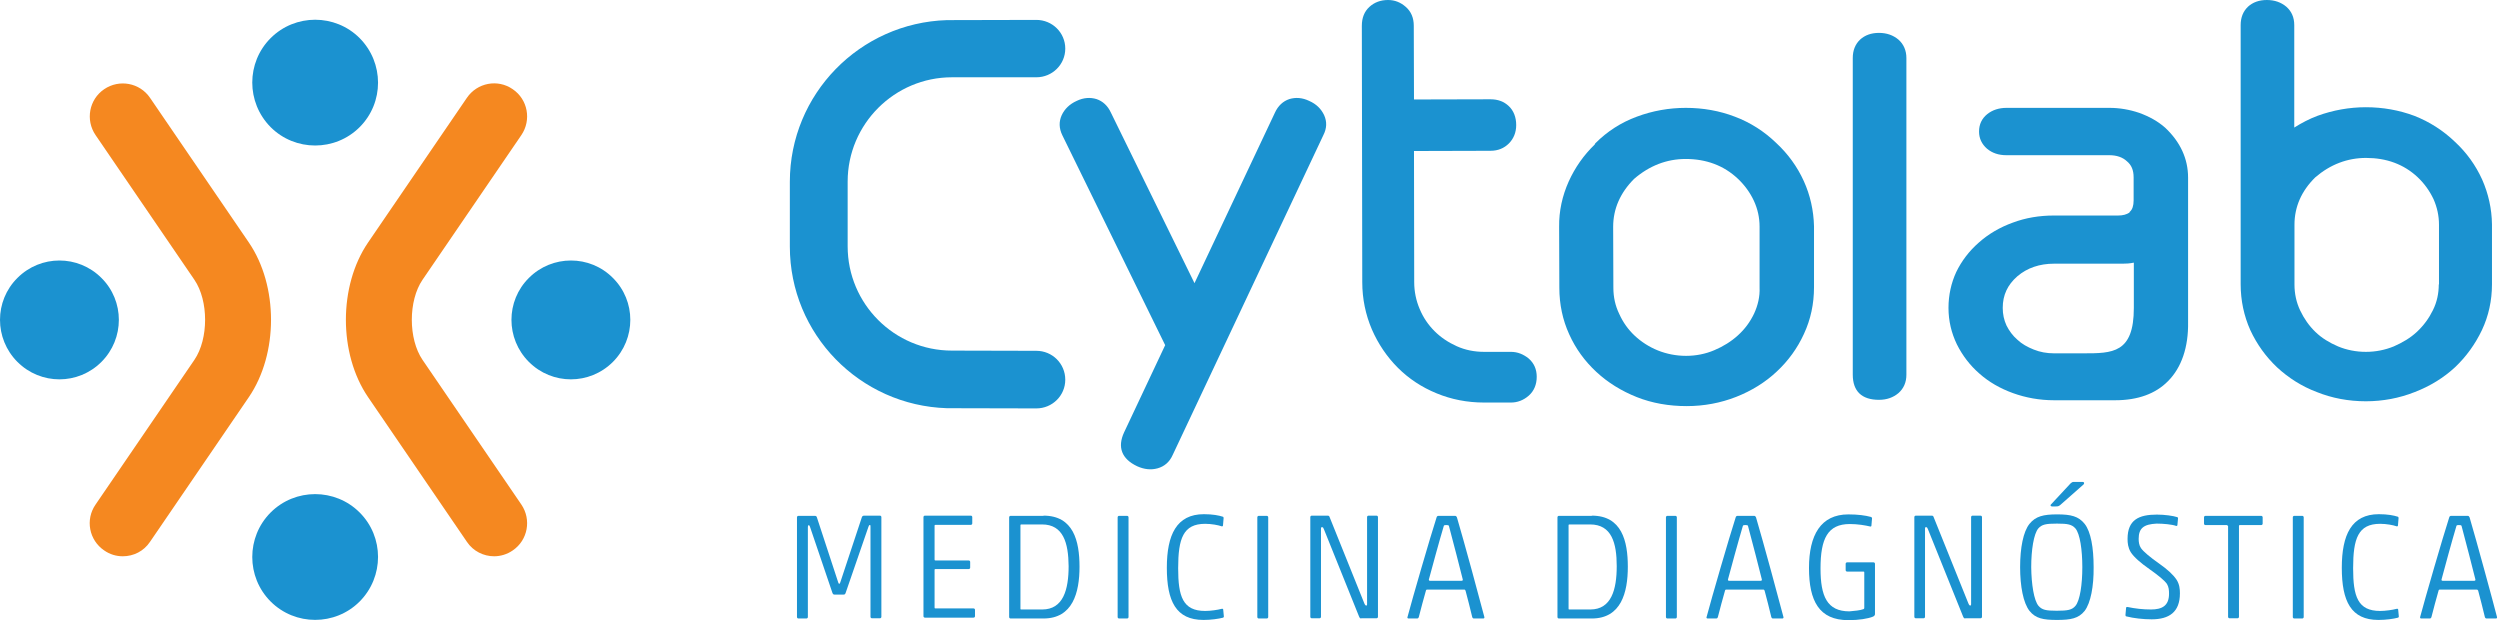
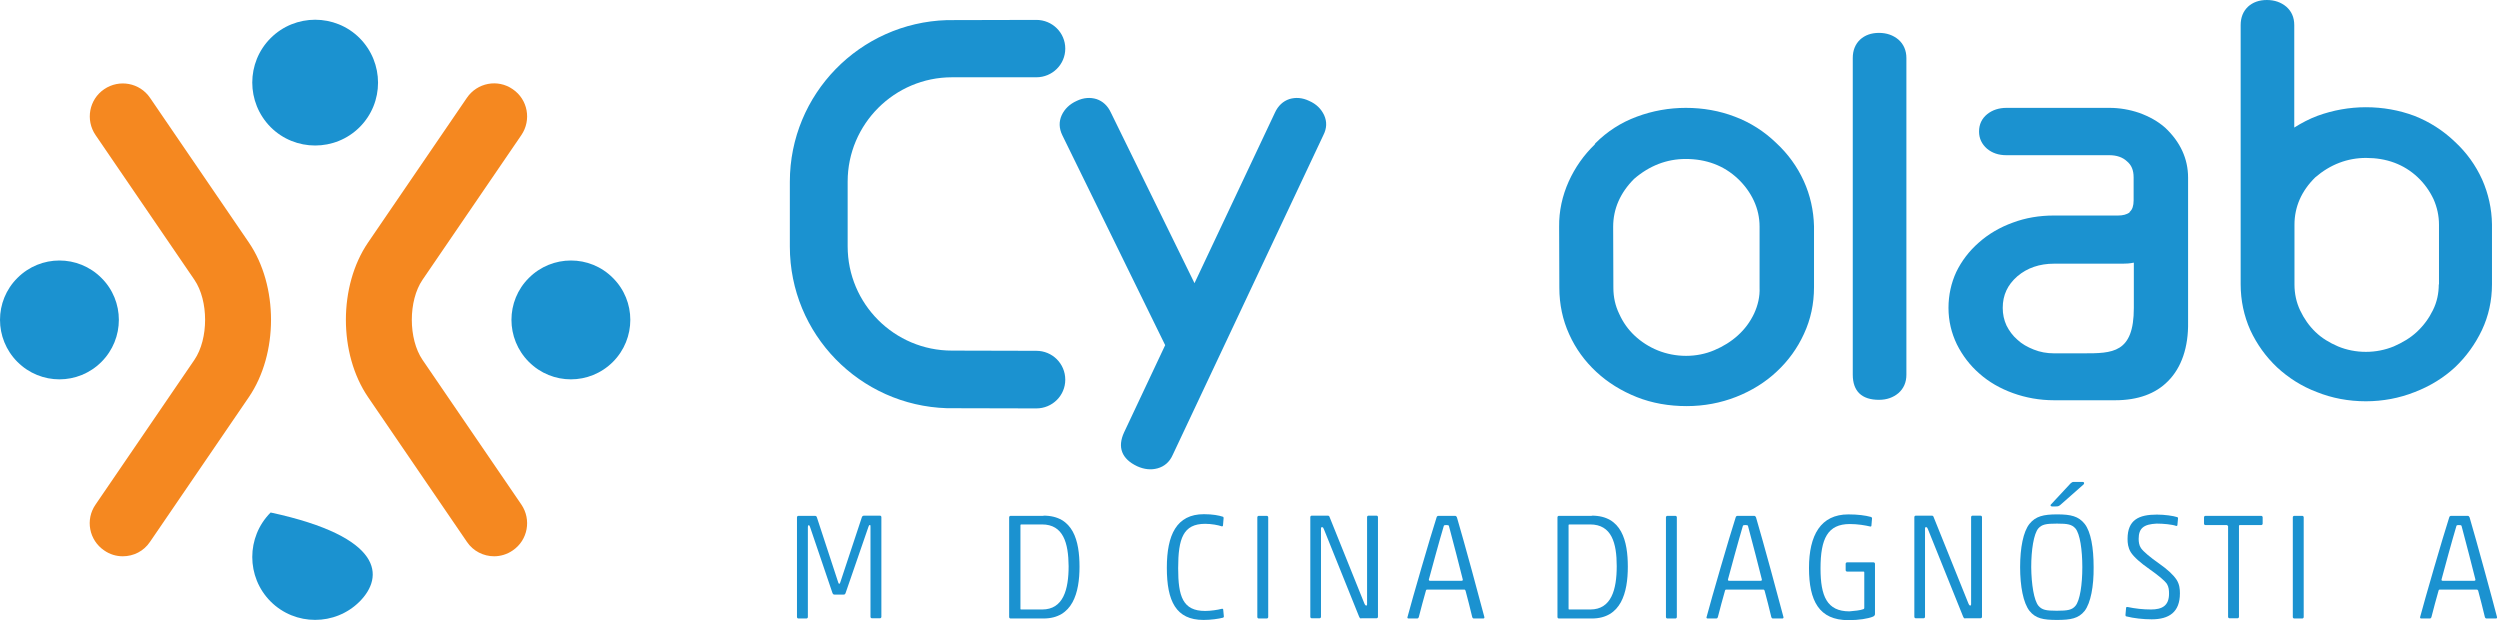
<svg xmlns="http://www.w3.org/2000/svg" width="129" height="32" viewBox="0 0 129 32" fill="none">
  <path d="M6.336 28.704C6.001 28.704 5.666 28.607 5.374 28.401C4.596 27.872 4.391 26.813 4.931 26.035L10.032 18.567C10.767 17.486 10.767 15.519 10.032 14.438L4.931 6.971C4.401 6.193 4.596 5.133 5.374 4.604C6.152 4.074 7.211 4.269 7.741 5.047L12.842 12.515C14.366 14.752 14.366 18.253 12.842 20.49L7.741 27.958C7.417 28.445 6.887 28.704 6.336 28.704Z" fill="#F58820" />
  <path d="M25.497 28.704C24.957 28.704 24.416 28.444 24.092 27.958L18.991 20.49C17.467 18.253 17.467 14.752 18.991 12.515L24.092 5.047C24.622 4.269 25.681 4.063 26.459 4.604C27.237 5.133 27.431 6.192 26.902 6.971L21.801 14.438C21.066 15.519 21.066 17.486 21.801 18.567L26.902 26.034C27.431 26.812 27.237 27.872 26.459 28.401C26.167 28.606 25.821 28.704 25.497 28.704Z" fill="#F58820" />
  <path d="M31.625 18.675C30.425 19.874 28.49 19.874 27.291 18.675C26.091 17.475 26.091 15.53 27.291 14.341C28.49 13.142 30.436 13.142 31.625 14.341C32.824 15.53 32.824 17.475 31.625 18.675Z" fill="#1B92D0" />
  <path d="M5.233 18.675C4.034 19.874 2.099 19.874 0.9 18.675C-0.3 17.475 -0.3 15.53 0.9 14.341C2.099 13.142 4.034 13.142 5.233 14.341C6.433 15.53 6.433 17.475 5.233 18.675Z" fill="#1B92D0" />
  <path d="M18.558 6.56C17.294 7.824 15.23 7.824 13.965 6.56C12.701 5.285 12.701 3.231 13.965 1.967C15.23 0.702 17.294 0.702 18.558 1.967C19.823 3.242 19.823 5.295 18.558 6.56Z" fill="#1B92D0" />
-   <path d="M18.558 31.038C17.294 32.302 15.23 32.302 13.965 31.038C12.701 29.773 12.701 27.709 13.965 26.445C15.23 25.18 17.294 25.18 18.558 26.445C19.823 27.709 19.823 29.763 18.558 31.038Z" fill="#1B92D0" />
+   <path d="M18.558 31.038C17.294 32.302 15.23 32.302 13.965 31.038C12.701 29.773 12.701 27.709 13.965 26.445C19.823 27.709 19.823 29.763 18.558 31.038Z" fill="#1B92D0" />
  <path d="M105.988 13.606H109.306C109.49 13.606 109.652 13.606 109.803 13.596C109.911 13.585 110.019 13.574 110.106 13.552V15.887C110.106 18.232 109.004 18.232 107.491 18.232H105.988C105.61 18.232 105.264 18.167 104.94 18.037C104.616 17.908 104.324 17.746 104.097 17.529C103.859 17.324 103.676 17.076 103.535 16.795C103.405 16.514 103.341 16.211 103.341 15.887C103.341 15.227 103.589 14.698 104.097 14.255C104.605 13.823 105.243 13.606 105.988 13.606ZM111.727 6.593C111.349 6.258 110.895 6.009 110.387 5.825C109.879 5.652 109.36 5.566 108.852 5.566H103.535C103.146 5.566 102.811 5.674 102.541 5.89C102.26 6.117 102.119 6.42 102.119 6.787C102.119 7.144 102.26 7.436 102.53 7.673C102.8 7.9 103.135 8.008 103.524 8.008H108.841C109.22 8.008 109.533 8.116 109.749 8.322C109.987 8.516 110.095 8.786 110.095 9.154V10.343C110.095 10.613 110.03 10.807 109.911 10.915C109.89 10.926 109.879 10.948 109.879 10.97C109.728 11.067 109.544 11.121 109.295 11.121H105.978C105.232 11.121 104.519 11.24 103.859 11.488C103.2 11.726 102.606 12.072 102.109 12.515C101.601 12.958 101.212 13.477 100.941 14.039C100.682 14.601 100.542 15.227 100.542 15.887C100.542 16.557 100.693 17.184 100.974 17.767C101.266 18.351 101.655 18.859 102.141 19.28C102.627 19.712 103.211 20.047 103.87 20.285C104.529 20.523 105.243 20.653 105.988 20.653H109.144C110.311 20.653 111.23 20.318 111.867 19.669C112.57 18.967 112.927 17.908 112.905 16.622V9.165C112.905 8.192 112.505 7.327 111.727 6.593Z" fill="#1B92D0" />
  <path d="M97.959 2.043C97.689 1.816 97.354 1.697 96.954 1.697C96.554 1.697 96.23 1.816 95.981 2.043C95.733 2.28 95.603 2.594 95.603 2.994V19.334C95.603 20.188 96.068 20.631 96.954 20.631C97.354 20.631 97.689 20.512 97.959 20.285C98.229 20.047 98.37 19.734 98.37 19.334V2.994C98.37 2.605 98.229 2.28 97.959 2.043Z" fill="#1B92D0" />
  <path d="M68.326 5.944C68.174 5.62 67.926 5.371 67.558 5.209C67.202 5.036 66.856 5.015 66.531 5.112C66.207 5.22 65.948 5.458 65.786 5.814L61.636 14.611L57.324 5.814C57.162 5.458 56.902 5.22 56.578 5.112C56.254 5.015 55.908 5.036 55.551 5.209C55.195 5.371 54.935 5.62 54.784 5.944C54.633 6.279 54.644 6.625 54.817 6.981L60.123 17.81L58.005 22.306C57.648 23.073 57.875 23.678 58.675 24.057C59.031 24.219 59.388 24.262 59.734 24.165C60.08 24.068 60.35 23.841 60.512 23.473L68.282 6.981C68.466 6.625 68.477 6.279 68.326 5.944Z" fill="#1B92D0" />
  <path d="M125.841 14.676C125.841 15.141 125.744 15.595 125.539 16.005C125.333 16.427 125.063 16.794 124.717 17.119C124.371 17.443 123.961 17.68 123.518 17.875C123.064 18.059 122.588 18.156 122.08 18.156C121.572 18.156 121.086 18.059 120.643 17.875C120.189 17.68 119.8 17.443 119.476 17.129C119.152 16.816 118.892 16.448 118.687 16.016C118.492 15.605 118.395 15.152 118.395 14.687V13.152V11.596C118.395 10.678 118.752 9.856 119.465 9.154C120.243 8.484 121.129 8.149 122.091 8.149C123.139 8.149 124.036 8.473 124.75 9.143C125.106 9.478 125.377 9.867 125.571 10.278C125.755 10.699 125.852 11.131 125.852 11.596V14.676H125.841ZM128.078 9.262C127.743 8.527 127.279 7.878 126.684 7.327C126.068 6.733 125.355 6.279 124.577 5.976C123.799 5.685 122.956 5.533 122.08 5.533C121.227 5.533 120.384 5.685 119.584 5.976C119.152 6.138 118.763 6.344 118.384 6.582V1.297C118.384 0.897 118.244 0.584 117.974 0.346C117.703 0.119 117.368 0 116.969 0C116.569 0 116.244 0.119 115.996 0.346C115.747 0.584 115.618 0.897 115.618 1.297V11.575V13.131V14.665C115.618 15.508 115.791 16.308 116.115 17.032C116.45 17.756 116.915 18.405 117.498 18.956C118.082 19.496 118.773 19.939 119.551 20.231C120.33 20.544 121.183 20.706 122.08 20.706C122.956 20.706 123.809 20.544 124.598 20.231C125.387 19.928 126.09 19.496 126.673 18.956C127.257 18.405 127.722 17.756 128.068 17.032C128.413 16.297 128.586 15.508 128.586 14.665V11.575C128.575 10.775 128.403 9.997 128.078 9.262Z" fill="#1B92D0" />
  <path d="M90.513 16.178C90.307 16.611 90.037 16.978 89.68 17.302C89.335 17.616 88.924 17.875 88.459 18.07C88.005 18.264 87.508 18.362 87 18.362C86.492 18.362 85.995 18.264 85.541 18.081C85.087 17.897 84.688 17.637 84.353 17.324C84.017 17.011 83.747 16.632 83.553 16.2C83.347 15.779 83.25 15.325 83.25 14.849L83.239 11.704C83.239 10.775 83.607 9.943 84.32 9.23C85.109 8.549 86.006 8.203 86.979 8.203C88.038 8.203 88.946 8.538 89.67 9.219C90.026 9.554 90.307 9.943 90.502 10.364C90.696 10.786 90.794 11.229 90.794 11.694V14.838C90.815 15.303 90.707 15.757 90.513 16.178ZM93.074 9.338C92.739 8.603 92.263 7.943 91.658 7.382C91.031 6.776 90.318 6.322 89.518 6.02C88.729 5.717 87.876 5.566 86.99 5.566C86.125 5.566 85.271 5.717 84.461 6.02C83.639 6.322 82.926 6.787 82.321 7.392C82.299 7.414 82.299 7.436 82.288 7.457C81.716 8.008 81.272 8.646 80.948 9.359C80.613 10.105 80.44 10.894 80.451 11.704L80.462 14.849C80.462 15.703 80.635 16.514 80.97 17.248C81.305 17.994 81.78 18.643 82.375 19.194C82.969 19.745 83.672 20.177 84.461 20.491C85.249 20.804 86.114 20.955 87.033 20.955C87.93 20.955 88.784 20.793 89.583 20.48C90.383 20.166 91.096 19.723 91.68 19.172C92.274 18.621 92.75 17.962 93.085 17.227C93.431 16.481 93.603 15.681 93.603 14.817V11.672C93.582 10.861 93.409 10.072 93.074 9.338Z" fill="#1B92D0" />
-   <path d="M77.966 18.156H76.582C76.074 18.156 75.599 18.059 75.167 17.864C74.734 17.67 74.345 17.41 74.021 17.086C73.697 16.762 73.438 16.384 73.254 15.941C73.07 15.508 72.973 15.044 72.973 14.557L72.962 7.792L76.907 7.781C77.296 7.781 77.609 7.651 77.858 7.403C78.106 7.154 78.236 6.83 78.236 6.452C78.236 6.052 78.106 5.717 77.858 5.479C77.609 5.241 77.296 5.123 76.907 5.123L72.962 5.133L72.951 1.329C72.951 0.919 72.811 0.594 72.54 0.357C72.27 0.119 71.968 0 71.622 0C71.244 0 70.919 0.119 70.66 0.357C70.401 0.594 70.271 0.919 70.271 1.329L70.293 14.557C70.293 15.422 70.466 16.243 70.79 17C71.114 17.745 71.568 18.415 72.13 18.977C72.692 19.539 73.362 19.982 74.129 20.296C74.886 20.609 75.707 20.771 76.572 20.771H77.966C78.301 20.771 78.614 20.652 78.884 20.415C79.154 20.177 79.295 19.842 79.295 19.442C79.295 19.053 79.154 18.74 78.884 18.502C78.603 18.275 78.301 18.156 77.966 18.156Z" fill="#1B92D0" />
  <path d="M53.476 18.102L49.121 18.091C46.149 18.091 43.739 15.681 43.739 12.709V9.37C43.739 6.398 46.16 3.988 49.121 3.988H53.476C54.298 3.988 54.968 3.329 54.968 2.507C54.968 1.686 54.298 1.027 53.476 1.027L48.862 1.038C44.366 1.178 40.756 4.853 40.756 9.381V12.72C40.756 17.248 44.366 20.923 48.862 21.063L53.476 21.074C54.298 21.074 54.968 20.415 54.968 19.593C54.968 18.761 54.298 18.102 53.476 18.102Z" fill="#1B92D0" />
  <path d="M44.474 26.683C44.485 26.64 44.539 26.607 44.582 26.607H45.404C45.447 26.607 45.479 26.64 45.479 26.683V31.827C45.479 31.87 45.447 31.903 45.404 31.903H44.993C44.95 31.903 44.917 31.87 44.917 31.827V27.169C44.917 27.105 44.917 27.094 44.885 27.094C44.842 27.094 44.842 27.105 44.809 27.191L43.642 30.574C43.61 30.671 43.588 30.682 43.502 30.682H43.091C43.005 30.682 42.983 30.671 42.95 30.584L41.794 27.18C41.773 27.115 41.762 27.105 41.729 27.105C41.697 27.105 41.686 27.115 41.686 27.202V31.838C41.686 31.881 41.654 31.914 41.61 31.914H41.2C41.156 31.914 41.124 31.881 41.124 31.838V26.694C41.124 26.651 41.156 26.618 41.2 26.618H42.053C42.108 26.618 42.14 26.651 42.151 26.694L43.253 30.055C43.275 30.12 43.285 30.12 43.307 30.12C43.329 30.12 43.34 30.109 43.361 30.044L44.474 26.683Z" fill="#1B92D0" />
-   <path d="M47.651 26.683C47.651 26.64 47.684 26.607 47.727 26.607H50.094C50.137 26.607 50.169 26.64 50.169 26.683V27.007C50.169 27.05 50.137 27.083 50.094 27.083H48.267C48.235 27.083 48.224 27.094 48.224 27.126V28.877C48.224 28.909 48.235 28.92 48.267 28.92H49.986C50.029 28.92 50.061 28.953 50.061 28.996V29.288C50.061 29.331 50.029 29.363 49.986 29.363H48.267C48.235 29.363 48.224 29.374 48.224 29.407V31.352C48.224 31.384 48.235 31.395 48.267 31.395H50.234C50.278 31.395 50.31 31.427 50.31 31.471V31.795C50.31 31.838 50.278 31.87 50.234 31.87H47.727C47.684 31.87 47.651 31.838 47.651 31.795V26.683Z" fill="#1B92D0" />
  <path d="M53.769 27.061H52.699C52.666 27.061 52.655 27.072 52.655 27.105V31.406C52.655 31.449 52.666 31.449 52.699 31.449H53.779C54.86 31.449 55.141 30.433 55.141 29.212C55.13 28.023 54.871 27.061 53.769 27.061ZM53.844 26.607C55.39 26.607 55.703 27.915 55.703 29.244C55.703 30.574 55.357 31.914 53.844 31.914H52.147C52.104 31.914 52.072 31.881 52.072 31.838V26.694C52.072 26.651 52.104 26.618 52.147 26.618H53.844V26.607Z" fill="#1B92D0" />
-   <path d="M57.746 31.914C57.702 31.914 57.67 31.881 57.67 31.838V26.694C57.67 26.651 57.702 26.618 57.746 26.618H58.156C58.2 26.618 58.232 26.651 58.232 26.694V31.838C58.232 31.881 58.2 31.914 58.156 31.914H57.746Z" fill="#1B92D0" />
  <path d="M62.101 31.989C60.685 31.989 60.209 31.027 60.209 29.298C60.209 27.602 60.707 26.532 62.122 26.532C62.576 26.532 62.9 26.597 63.095 26.661C63.127 26.672 63.138 26.683 63.138 26.737L63.106 27.115C63.106 27.137 63.084 27.169 63.041 27.159C62.857 27.094 62.511 27.029 62.187 27.029C61.052 27.029 60.793 27.785 60.793 29.32C60.793 30.779 61.031 31.525 62.187 31.525C62.457 31.525 62.836 31.471 63.03 31.417C63.073 31.406 63.106 31.406 63.117 31.449L63.149 31.784C63.16 31.827 63.138 31.86 63.117 31.87C62.868 31.935 62.479 31.989 62.101 31.989Z" fill="#1B92D0" />
  <path d="M64.954 31.914C64.91 31.914 64.878 31.881 64.878 31.838V26.694C64.878 26.651 64.91 26.618 64.954 26.618H65.364C65.407 26.618 65.44 26.651 65.44 26.694V31.838C65.44 31.881 65.407 31.914 65.364 31.914H64.954Z" fill="#1B92D0" />
  <path d="M70.238 31.914C70.174 31.914 70.152 31.87 70.12 31.795L68.315 27.31C68.282 27.234 68.272 27.202 68.218 27.202C68.174 27.202 68.163 27.213 68.163 27.299V31.827C68.163 31.87 68.131 31.903 68.088 31.903H67.688C67.645 31.903 67.612 31.87 67.612 31.827V26.683C67.612 26.64 67.645 26.607 67.688 26.607H68.509C68.563 26.607 68.596 26.629 68.617 26.705L70.4 31.136C70.444 31.233 70.465 31.244 70.498 31.244C70.541 31.244 70.541 31.233 70.541 31.179V26.683C70.541 26.64 70.573 26.607 70.617 26.607H71.027C71.071 26.607 71.103 26.64 71.103 26.683V31.827C71.103 31.87 71.071 31.903 71.027 31.903H70.238V31.914Z" fill="#1B92D0" />
  <path d="M75.415 29.968C75.459 29.968 75.48 29.958 75.48 29.904C75.361 29.428 74.972 27.904 74.767 27.148C74.756 27.105 74.734 27.094 74.626 27.094C74.529 27.094 74.507 27.105 74.497 27.148C74.27 27.904 73.859 29.417 73.729 29.904C73.729 29.947 73.74 29.968 73.794 29.968H75.415ZM75.545 30.422H73.654C73.61 30.422 73.589 30.433 73.578 30.476C73.524 30.66 73.254 31.643 73.211 31.838C73.189 31.903 73.156 31.914 73.113 31.914H72.681C72.638 31.914 72.605 31.881 72.627 31.838C72.876 30.898 73.794 27.731 74.129 26.694C74.14 26.651 74.172 26.618 74.227 26.618H75.08C75.134 26.618 75.156 26.651 75.177 26.694C75.523 27.861 76.42 31.157 76.593 31.838C76.604 31.881 76.582 31.914 76.539 31.914H76.064C76.02 31.914 75.988 31.903 75.966 31.838C75.923 31.643 75.675 30.66 75.621 30.476C75.599 30.433 75.588 30.422 75.545 30.422Z" fill="#1B92D0" />
  <path d="M82.051 27.061H80.981C80.948 27.061 80.938 27.072 80.938 27.105V31.406C80.938 31.449 80.948 31.449 80.981 31.449H82.061C83.142 31.449 83.423 30.433 83.423 29.212C83.423 28.023 83.164 27.061 82.051 27.061ZM82.137 26.607C83.683 26.607 83.996 27.915 83.996 29.244C83.996 30.574 83.65 31.914 82.137 31.914H80.44C80.397 31.914 80.365 31.881 80.365 31.838V26.694C80.365 26.651 80.397 26.618 80.44 26.618H82.137V26.607Z" fill="#1B92D0" />
  <path d="M86.038 31.914C85.995 31.914 85.963 31.881 85.963 31.838V26.694C85.963 26.651 85.995 26.618 86.038 26.618H86.449C86.492 26.618 86.525 26.651 86.525 26.694V31.838C86.525 31.881 86.492 31.914 86.449 31.914H86.038Z" fill="#1B92D0" />
  <path d="M90.848 29.968C90.891 29.968 90.913 29.958 90.913 29.904C90.794 29.428 90.405 27.904 90.199 27.148C90.189 27.105 90.167 27.094 90.059 27.094C89.962 27.094 89.94 27.105 89.929 27.148C89.702 27.904 89.292 29.417 89.162 29.904C89.162 29.947 89.173 29.968 89.227 29.968H90.848ZM90.978 30.422H89.086C89.043 30.422 89.022 30.433 89.011 30.476C88.957 30.66 88.686 31.643 88.643 31.838C88.622 31.903 88.589 31.914 88.546 31.914H88.114C88.07 31.914 88.038 31.881 88.06 31.838C88.308 30.898 89.227 27.731 89.562 26.694C89.573 26.651 89.605 26.618 89.659 26.618H90.513C90.567 26.618 90.588 26.651 90.61 26.694C90.956 27.861 91.853 31.157 92.026 31.838C92.037 31.881 92.015 31.914 91.972 31.914H91.496C91.453 31.914 91.421 31.903 91.399 31.838C91.356 31.643 91.107 30.66 91.053 30.476C91.032 30.433 91.021 30.422 90.978 30.422Z" fill="#1B92D0" />
  <path d="M96.132 31.438C96.186 31.427 96.197 31.395 96.197 31.373V29.536C96.197 29.504 96.186 29.493 96.154 29.493H95.311C95.268 29.493 95.236 29.46 95.236 29.417V29.093C95.236 29.05 95.268 29.017 95.311 29.017H96.673C96.716 29.017 96.749 29.05 96.749 29.093V31.687C96.749 31.741 96.716 31.784 96.651 31.816C96.392 31.924 95.916 32 95.376 32C93.863 32 93.344 31.006 93.344 29.309C93.344 27.612 93.949 26.543 95.376 26.543C95.873 26.543 96.251 26.596 96.532 26.672C96.576 26.683 96.597 26.715 96.597 26.748L96.565 27.126C96.565 27.148 96.554 27.169 96.511 27.169C96.241 27.105 95.852 27.04 95.452 27.04C94.306 27.04 93.939 27.796 93.939 29.331C93.939 30.768 94.274 31.546 95.43 31.546C95.689 31.525 96.003 31.492 96.132 31.438Z" fill="#1B92D0" />
  <path d="M101.406 31.914C101.342 31.914 101.32 31.87 101.288 31.795L99.483 27.31C99.45 27.234 99.439 27.202 99.385 27.202C99.342 27.202 99.331 27.213 99.331 27.299V31.827C99.331 31.87 99.299 31.903 99.256 31.903H98.856C98.813 31.903 98.78 31.87 98.78 31.827V26.683C98.78 26.64 98.813 26.607 98.856 26.607H99.677C99.731 26.607 99.764 26.629 99.785 26.705L101.569 31.136C101.612 31.233 101.633 31.244 101.666 31.244C101.698 31.244 101.709 31.233 101.709 31.179V26.683C101.709 26.64 101.741 26.607 101.785 26.607H102.195C102.239 26.607 102.271 26.64 102.271 26.683V31.827C102.271 31.87 102.239 31.903 102.195 31.903H101.406V31.914Z" fill="#1B92D0" />
  <path d="M105.859 26.121C105.816 26.121 105.794 26.078 105.816 26.045L106.842 24.943C106.886 24.9 106.94 24.867 106.994 24.867H107.448C107.577 24.867 107.545 24.964 107.512 24.997L106.324 26.045C106.226 26.132 106.172 26.132 106.075 26.132H105.859V26.121ZM105.189 31.265C105.373 31.47 105.567 31.514 106.129 31.514C106.702 31.514 106.918 31.47 107.091 31.265C107.329 30.984 107.448 30.152 107.448 29.266C107.448 28.38 107.329 27.547 107.091 27.266C106.907 27.061 106.702 27.018 106.14 27.018C105.567 27.018 105.362 27.061 105.178 27.266C104.94 27.547 104.811 28.38 104.811 29.266C104.821 30.152 104.951 30.984 105.189 31.265ZM107.566 31.524C107.253 31.913 106.853 31.989 106.14 31.989C105.427 31.989 105.038 31.913 104.724 31.524C104.4 31.114 104.238 30.249 104.238 29.266C104.238 28.271 104.4 27.428 104.724 27.029C105.038 26.64 105.437 26.542 106.151 26.542C106.864 26.542 107.253 26.64 107.566 27.029C107.891 27.439 108.031 28.271 108.031 29.266C108.042 30.249 107.88 31.114 107.566 31.524Z" fill="#1B92D0" />
  <path d="M110.355 27.807C110.355 27.958 110.376 28.142 110.474 28.282C110.603 28.466 110.938 28.747 111.414 29.082C111.846 29.385 112.138 29.655 112.311 29.914C112.462 30.152 112.484 30.39 112.484 30.617C112.484 31.589 111.922 31.957 111.025 31.957C110.592 31.957 110.095 31.903 109.717 31.805C109.685 31.795 109.674 31.784 109.674 31.73L109.706 31.362C109.706 31.341 109.728 31.319 109.771 31.319C110.193 31.406 110.571 31.449 110.992 31.449C111.554 31.449 111.922 31.265 111.922 30.638C111.922 30.455 111.911 30.293 111.814 30.13C111.684 29.947 111.381 29.698 110.906 29.363C110.474 29.061 110.106 28.747 109.944 28.488C109.804 28.25 109.782 28.023 109.782 27.807C109.782 26.823 110.365 26.553 111.295 26.553C111.706 26.553 112.138 26.618 112.343 26.683C112.376 26.694 112.386 26.704 112.386 26.748L112.354 27.094C112.354 27.115 112.332 27.148 112.289 27.137C112.084 27.061 111.63 27.018 111.284 27.018C110.614 27.05 110.355 27.256 110.355 27.807Z" fill="#1B92D0" />
  <path d="M114.948 27.137C114.948 27.105 114.937 27.094 114.905 27.094H113.802C113.759 27.094 113.727 27.061 113.727 27.018V26.694C113.727 26.651 113.759 26.618 113.802 26.618H116.677C116.72 26.618 116.753 26.651 116.753 26.694V27.018C116.753 27.061 116.72 27.094 116.677 27.094H115.575C115.542 27.094 115.531 27.105 115.531 27.137V31.827C115.531 31.87 115.499 31.903 115.456 31.903H115.045C115.002 31.903 114.969 31.87 114.969 31.827V27.137H114.948Z" fill="#1B92D0" />
  <path d="M118.384 31.914C118.341 31.914 118.309 31.881 118.309 31.838V26.694C118.309 26.651 118.341 26.618 118.384 26.618H118.795C118.838 26.618 118.871 26.651 118.871 26.694V31.838C118.871 31.881 118.838 31.914 118.795 31.914H118.384Z" fill="#1B92D0" />
-   <path d="M122.729 31.989C121.313 31.989 120.837 31.027 120.837 29.298C120.837 27.602 121.335 26.532 122.75 26.532C123.204 26.532 123.528 26.597 123.723 26.661C123.755 26.672 123.766 26.683 123.766 26.737L123.734 27.115C123.734 27.137 123.712 27.169 123.669 27.159C123.485 27.094 123.139 27.029 122.815 27.029C121.68 27.029 121.421 27.785 121.421 29.32C121.421 30.779 121.659 31.525 122.815 31.525C123.085 31.525 123.464 31.471 123.658 31.417C123.701 31.406 123.734 31.406 123.745 31.449L123.777 31.784C123.788 31.827 123.766 31.86 123.745 31.87C123.496 31.935 123.118 31.989 122.729 31.989Z" fill="#1B92D0" />
  <path d="M127.667 29.968C127.711 29.968 127.732 29.958 127.732 29.904C127.613 29.428 127.224 27.904 127.019 27.148C127.008 27.105 126.987 27.094 126.879 27.094C126.781 27.094 126.76 27.105 126.749 27.148C126.522 27.904 126.111 29.417 125.982 29.904C125.982 29.947 125.992 29.968 126.046 29.968H127.667ZM127.797 30.422H125.906C125.863 30.422 125.841 30.433 125.83 30.476C125.776 30.66 125.506 31.643 125.463 31.838C125.441 31.903 125.409 31.914 125.366 31.914H124.933C124.89 31.914 124.868 31.881 124.879 31.838C125.128 30.898 126.046 27.731 126.381 26.694C126.392 26.651 126.425 26.618 126.479 26.618H127.332C127.386 26.618 127.408 26.651 127.43 26.694C127.776 27.861 128.673 31.157 128.845 31.838C128.856 31.881 128.835 31.914 128.791 31.914H128.316C128.273 31.914 128.24 31.903 128.219 31.838C128.175 31.643 127.927 30.66 127.873 30.476C127.851 30.433 127.83 30.422 127.797 30.422Z" fill="#1B92D0" />
</svg>